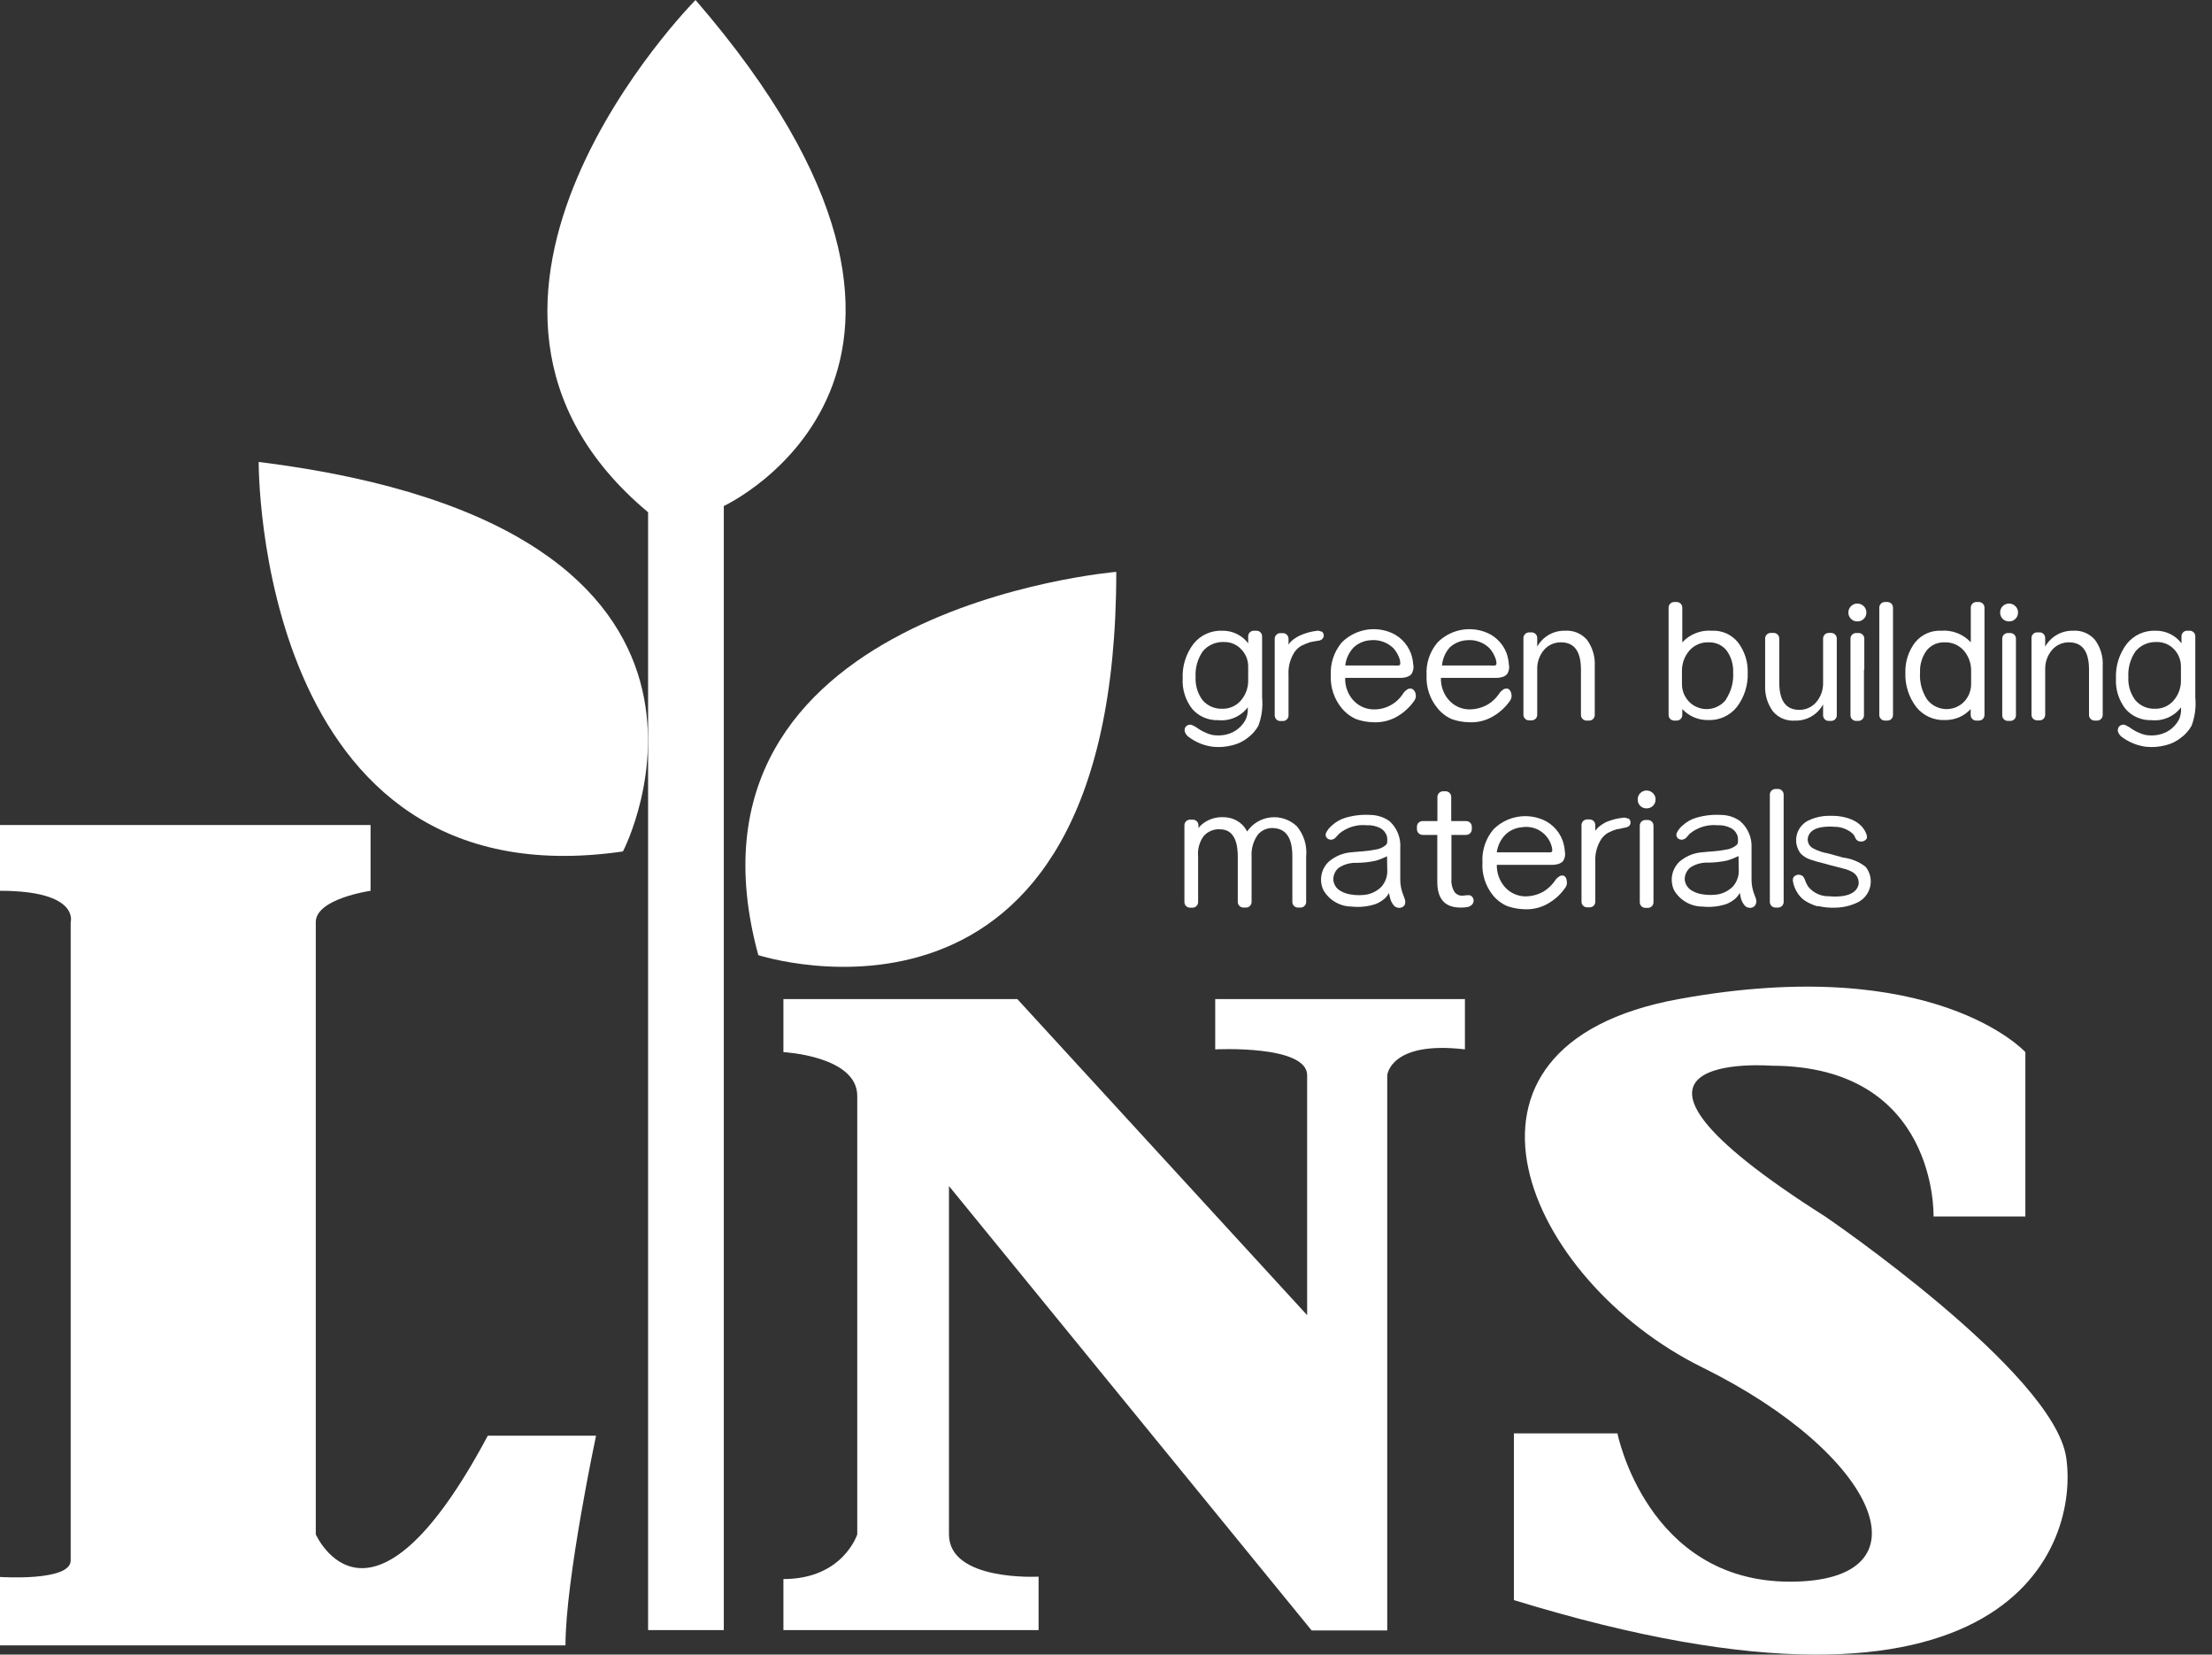
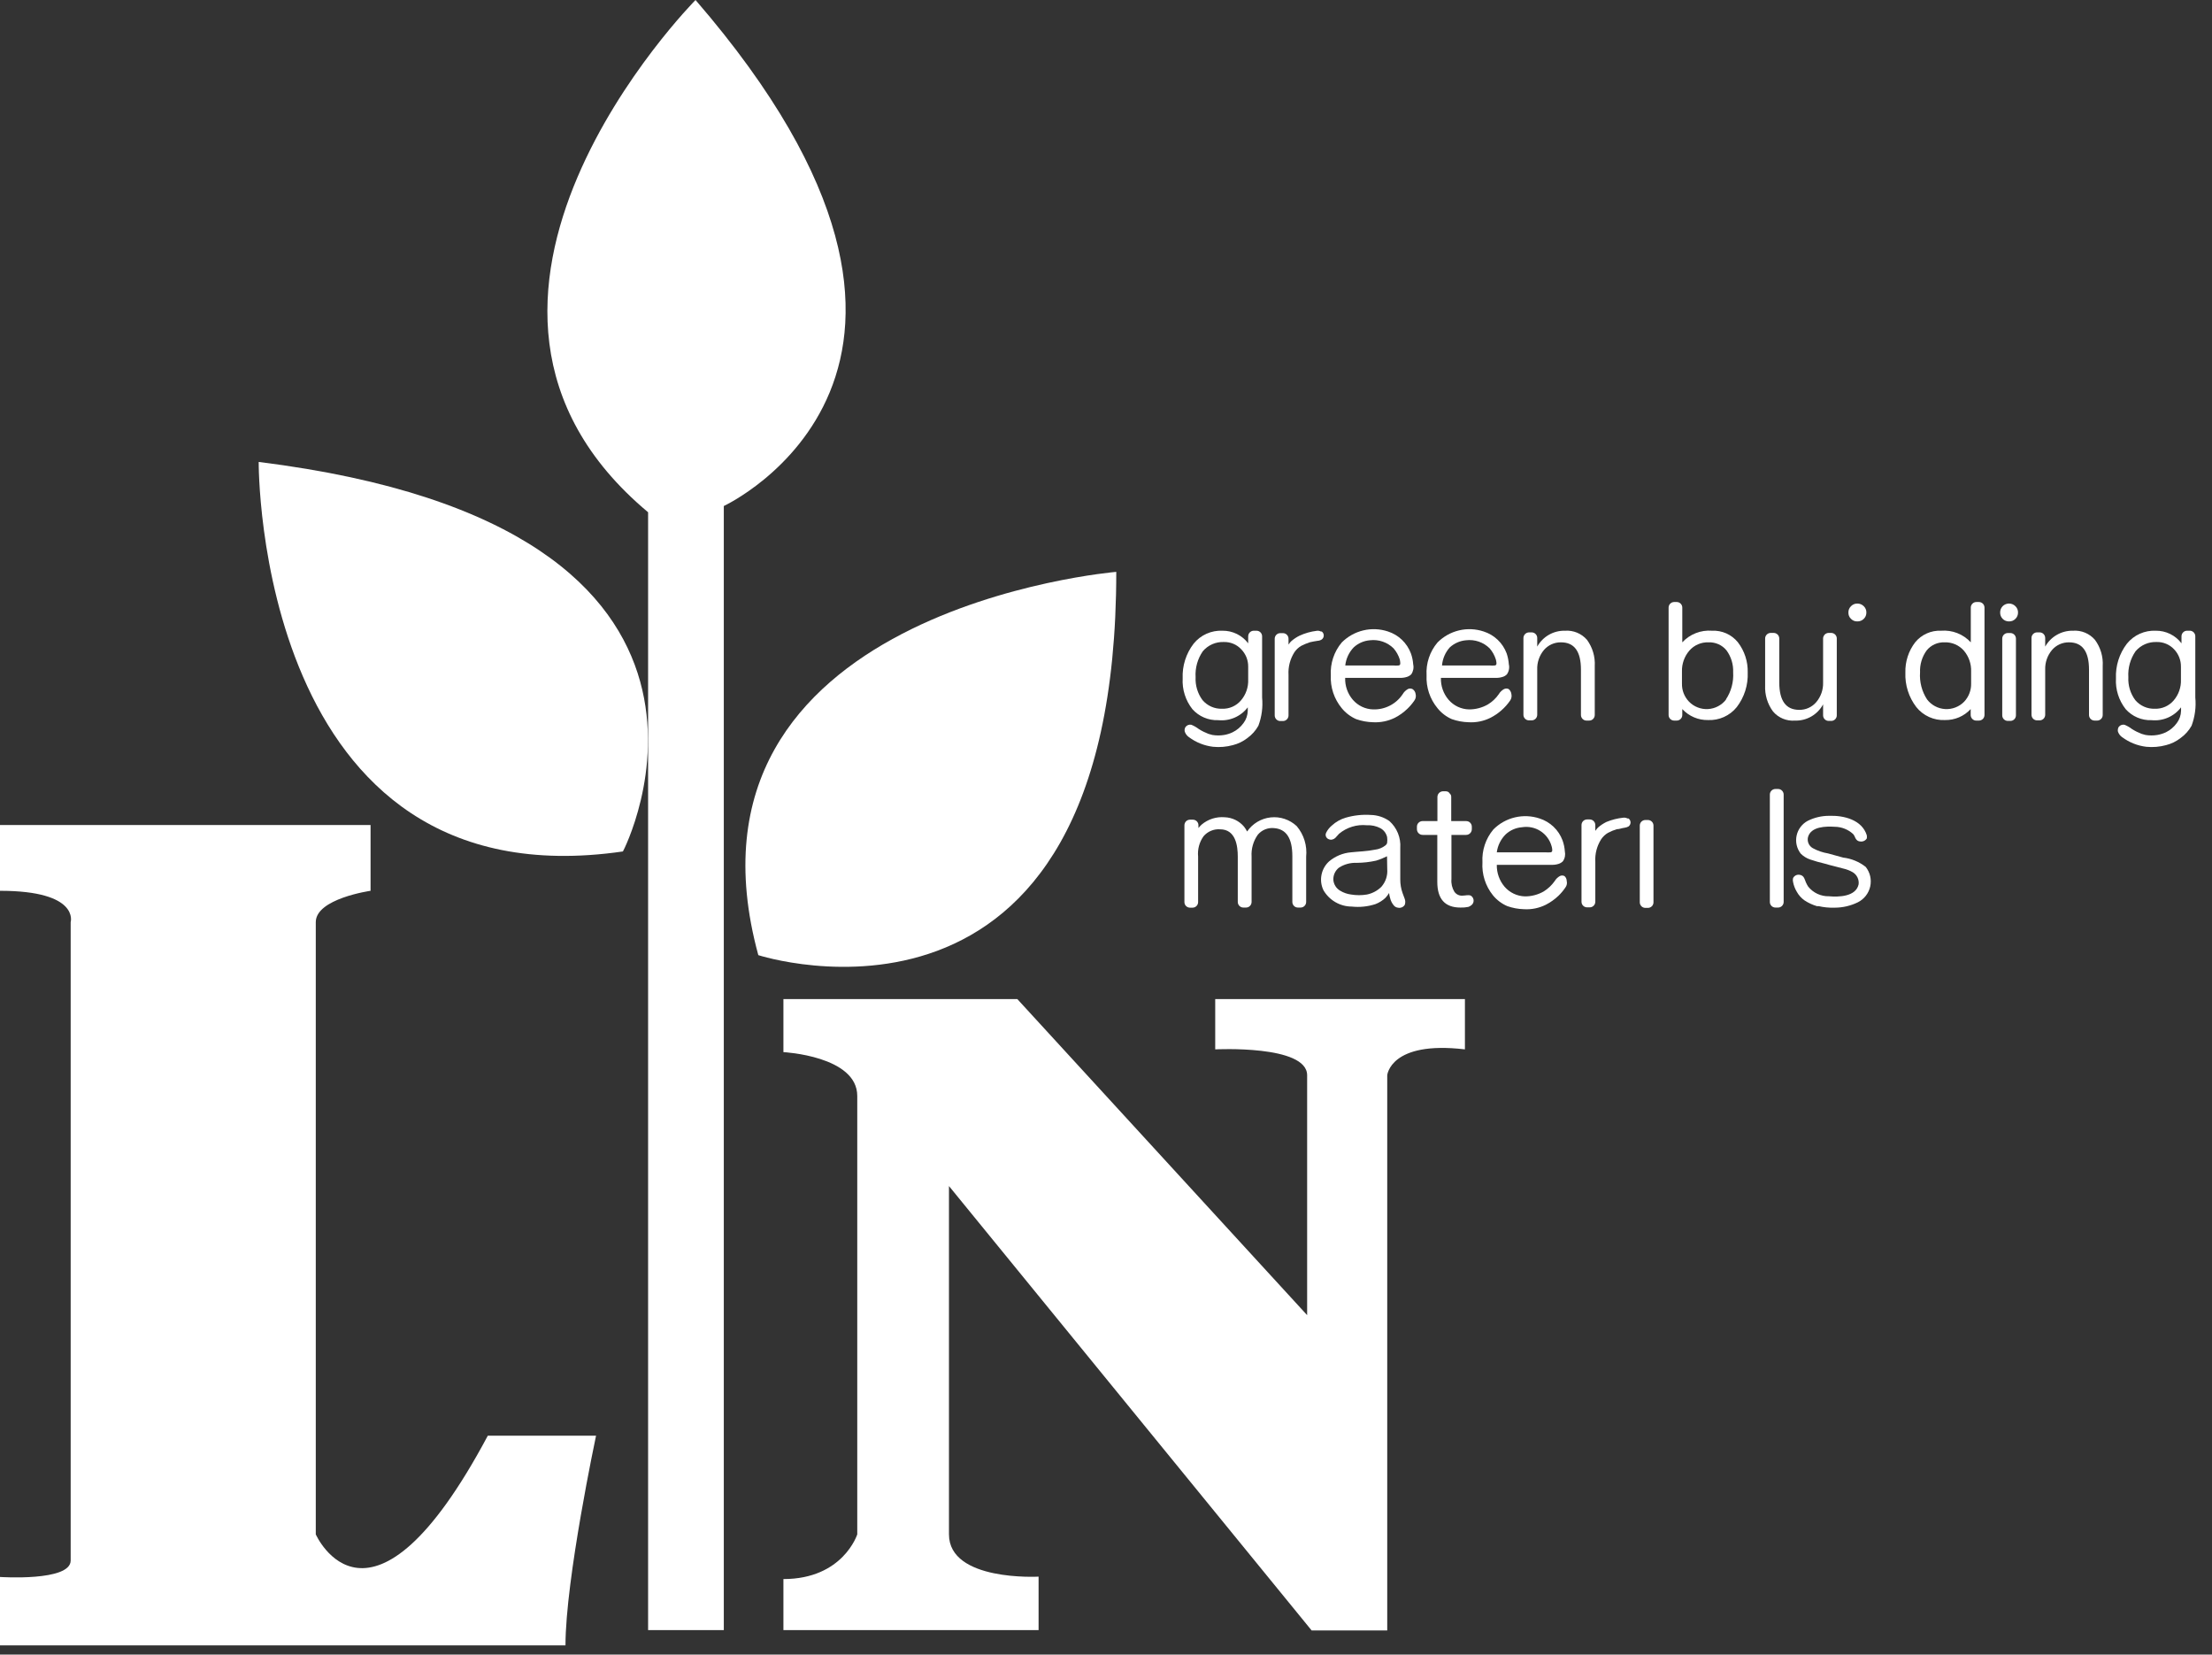
<svg xmlns="http://www.w3.org/2000/svg" width="115" height="86" viewBox="0 0 115 86" fill="none">
  <rect x="0" y="0" width="115" height="86" fill="#333333" stroke="none" />
  <path d="M3.674 47.929C3.674 47.929 4.164 46.3 0 46.3V42.882H19.265V46.3C19.265 46.3 16.417 46.704 16.417 47.929V79.749C16.417 79.749 19.231 86.111 25.36 74.622H30.988C30.988 74.622 29.399 82.09 29.399 85.519H0V81.964C0 81.964 3.674 82.209 3.674 81.11V47.929Z" fill="white" />
  <path d="M13.449 24.01C13.449 24.01 13.284 47.029 32.384 44.255C32.406 44.255 41.065 27.445 13.449 24.01Z" fill="white" />
  <path d="M58.034 29.723C58.034 29.723 34.525 31.683 39.424 49.644C39.424 49.644 58.034 55.682 58.034 29.723Z" fill="white" />
  <path d="M36.16 0C36.16 0 20.615 15.688 33.694 26.625V84.727H37.63V26.3C37.63 26.3 52.816 19.276 36.16 0Z" fill="white" />
  <path d="M40.729 51.928V54.685C40.729 54.685 44.568 54.884 44.568 56.963V79.749C44.568 79.749 43.833 82.073 40.729 82.073V84.727H53.995V81.947C53.995 81.947 49.336 82.209 49.336 79.749V61.646L68.191 84.744H72.121V55.887C72.121 55.887 72.275 54.081 76.16 54.542V51.928H63.178V54.542C63.178 54.542 67.957 54.297 67.957 55.887V68.356L52.89 51.928H40.729Z" fill="white" />
-   <path d="M105.297 54.685V63.229H100.523C100.523 63.229 100.768 55.391 92.075 55.391C92.075 55.391 81.178 54.537 94.889 63.229C94.889 63.229 106.766 71.312 107.421 75.761C108.076 80.21 104.664 91.141 78.706 83.166V74.502H84.089C84.089 74.502 85.621 82.209 93.061 82.209C100.5 82.209 97.686 75.602 88.504 71.073C79.321 66.544 73.961 54.354 87.273 51.928C100.586 49.501 105.297 54.685 105.297 54.685Z" fill="white" />
  <path d="M65.314 32.782H65.183C65.106 32.782 65.032 32.813 64.978 32.867C64.923 32.922 64.892 32.996 64.892 33.073V33.437C64.737 33.231 64.534 33.064 64.302 32.95C64.069 32.836 63.813 32.779 63.554 32.782C63.269 32.769 62.985 32.823 62.725 32.94C62.464 33.056 62.235 33.233 62.056 33.455C61.66 33.971 61.458 34.61 61.486 35.26C61.454 35.838 61.634 36.407 61.993 36.861C62.161 37.048 62.367 37.197 62.599 37.295C62.83 37.394 63.08 37.44 63.332 37.431C63.624 37.461 63.919 37.416 64.188 37.299C64.457 37.182 64.692 36.998 64.87 36.764V36.941C64.865 37.173 64.788 37.398 64.648 37.584C64.5 37.789 64.305 37.953 64.078 38.063C63.941 38.128 63.795 38.174 63.645 38.2C63.441 38.234 63.233 38.234 63.03 38.2L62.825 38.143C62.65 38.076 62.482 37.992 62.324 37.892C62.205 37.801 62.075 37.726 61.936 37.67C61.882 37.659 61.825 37.663 61.773 37.682C61.721 37.701 61.675 37.734 61.64 37.778C61.605 37.829 61.586 37.89 61.586 37.952C61.586 38.014 61.605 38.074 61.64 38.126C61.682 38.2 61.74 38.264 61.811 38.313C62.179 38.588 62.613 38.761 63.07 38.815C63.414 38.849 63.761 38.82 64.095 38.729C64.371 38.66 64.629 38.534 64.853 38.359C65.087 38.191 65.281 37.973 65.422 37.721C65.598 37.252 65.664 36.75 65.616 36.251V33.073C65.616 33.034 65.608 32.995 65.593 32.959C65.578 32.923 65.555 32.89 65.527 32.863C65.499 32.836 65.465 32.815 65.429 32.801C65.392 32.787 65.353 32.781 65.314 32.782ZM64.892 35.317C64.909 35.717 64.773 36.108 64.511 36.411C64.391 36.55 64.241 36.661 64.072 36.735C63.904 36.809 63.721 36.844 63.537 36.838C63.344 36.845 63.152 36.808 62.975 36.73C62.799 36.652 62.642 36.535 62.517 36.388C62.263 36.045 62.137 35.624 62.158 35.198C62.129 34.718 62.261 34.243 62.534 33.848C62.669 33.689 62.838 33.564 63.028 33.481C63.219 33.398 63.426 33.36 63.634 33.369C63.801 33.365 63.967 33.397 64.121 33.461C64.275 33.526 64.414 33.623 64.528 33.745C64.646 33.865 64.739 34.008 64.802 34.164C64.864 34.321 64.895 34.488 64.892 34.656V35.317Z" fill="white" />
  <path d="M68.669 32.822C68.601 32.786 68.523 32.774 68.447 32.788C68.142 32.826 67.844 32.91 67.564 33.039C67.415 33.112 67.275 33.204 67.148 33.312L67.08 33.38C67.046 33.418 67.016 33.458 66.989 33.5V33.198C66.989 33.16 66.981 33.121 66.966 33.086C66.951 33.05 66.929 33.018 66.902 32.991C66.874 32.964 66.841 32.942 66.805 32.928C66.77 32.914 66.731 32.907 66.693 32.908H66.567C66.529 32.907 66.49 32.914 66.454 32.928C66.418 32.942 66.386 32.964 66.358 32.991C66.331 33.018 66.309 33.05 66.294 33.086C66.279 33.121 66.271 33.16 66.271 33.198V37.186C66.271 37.224 66.279 37.263 66.294 37.298C66.309 37.334 66.331 37.366 66.358 37.393C66.386 37.42 66.418 37.441 66.454 37.456C66.49 37.47 66.529 37.477 66.567 37.476H66.693C66.731 37.477 66.77 37.47 66.805 37.456C66.841 37.441 66.874 37.42 66.902 37.393C66.929 37.366 66.951 37.334 66.966 37.298C66.981 37.263 66.989 37.224 66.989 37.186V35.078C66.965 34.662 67.073 34.25 67.296 33.899C67.388 33.764 67.508 33.651 67.65 33.568C67.796 33.494 67.949 33.431 68.105 33.38C68.248 33.352 68.356 33.324 68.504 33.306C68.579 33.302 68.651 33.279 68.715 33.238C68.748 33.214 68.775 33.183 68.793 33.147C68.811 33.111 68.821 33.071 68.821 33.03C68.821 32.989 68.811 32.95 68.793 32.913C68.775 32.877 68.748 32.846 68.715 32.822H68.669Z" fill="white" />
  <path d="M84.613 42.54C84.545 42.505 84.467 42.491 84.391 42.5C84.09 42.532 83.794 42.607 83.514 42.722C83.365 42.796 83.225 42.888 83.098 42.996L83.03 43.064C82.996 43.102 82.966 43.142 82.939 43.184V42.882C82.939 42.843 82.931 42.805 82.916 42.769C82.901 42.734 82.879 42.702 82.851 42.675C82.824 42.647 82.791 42.626 82.755 42.612C82.719 42.598 82.681 42.591 82.642 42.591H82.511C82.434 42.591 82.36 42.622 82.306 42.676C82.251 42.731 82.221 42.805 82.221 42.882V46.869C82.221 46.946 82.251 47.02 82.306 47.075C82.36 47.129 82.434 47.16 82.511 47.16H82.642C82.681 47.161 82.719 47.154 82.755 47.139C82.791 47.125 82.824 47.104 82.851 47.077C82.879 47.05 82.901 47.017 82.916 46.982C82.931 46.946 82.939 46.908 82.939 46.869V44.79C82.915 44.377 83.023 43.966 83.246 43.617C83.338 43.481 83.458 43.369 83.599 43.286C83.745 43.21 83.898 43.147 84.055 43.098C84.197 43.098 84.306 43.041 84.454 43.024C84.528 43.016 84.599 42.992 84.665 42.956C84.697 42.932 84.724 42.901 84.743 42.865C84.761 42.829 84.771 42.789 84.771 42.748C84.771 42.708 84.761 42.667 84.743 42.631C84.724 42.595 84.697 42.564 84.665 42.54H84.613Z" fill="white" />
  <path d="M113.807 32.782H113.704C113.627 32.782 113.553 32.813 113.499 32.867C113.444 32.922 113.414 32.996 113.414 33.073V33.437C113.258 33.231 113.055 33.064 112.823 32.95C112.59 32.836 112.334 32.779 112.075 32.782C111.79 32.769 111.506 32.823 111.246 32.94C110.986 33.056 110.756 33.233 110.577 33.455C110.181 33.971 109.979 34.61 110.007 35.26C109.975 35.838 110.156 36.407 110.514 36.861C110.682 37.048 110.889 37.197 111.12 37.295C111.351 37.394 111.602 37.44 111.853 37.431C112.145 37.461 112.44 37.416 112.709 37.299C112.979 37.182 113.214 36.998 113.391 36.764V36.941C113.387 37.173 113.309 37.398 113.169 37.584C113.021 37.788 112.825 37.952 112.599 38.063C112.46 38.127 112.312 38.173 112.161 38.2C111.957 38.234 111.749 38.234 111.545 38.2L111.34 38.143C111.165 38.076 110.997 37.992 110.839 37.892C110.721 37.801 110.59 37.726 110.452 37.67C110.397 37.659 110.341 37.663 110.288 37.682C110.236 37.701 110.19 37.734 110.156 37.778C110.121 37.829 110.102 37.89 110.102 37.952C110.102 38.014 110.121 38.074 110.156 38.126C110.198 38.2 110.256 38.264 110.326 38.313C110.695 38.588 111.129 38.761 111.585 38.815C111.929 38.849 112.277 38.82 112.611 38.729C112.886 38.66 113.144 38.534 113.368 38.359C113.602 38.191 113.797 37.973 113.938 37.721C114.113 37.252 114.18 36.75 114.132 36.251V33.073C114.132 33.032 114.123 32.991 114.107 32.953C114.09 32.916 114.065 32.882 114.035 32.854C114.004 32.827 113.968 32.806 113.929 32.794C113.889 32.781 113.848 32.778 113.807 32.782ZM113.385 35.317C113.402 35.717 113.265 36.108 113.004 36.411C112.883 36.55 112.733 36.661 112.565 36.735C112.396 36.809 112.214 36.844 112.03 36.838C111.837 36.845 111.645 36.808 111.468 36.73C111.292 36.652 111.135 36.535 111.01 36.388C110.756 36.045 110.629 35.624 110.651 35.198C110.622 34.718 110.754 34.243 111.027 33.848C111.162 33.689 111.331 33.564 111.521 33.481C111.712 33.398 111.919 33.36 112.126 33.369C112.294 33.365 112.461 33.397 112.616 33.462C112.771 33.526 112.911 33.623 113.026 33.745C113.262 33.99 113.391 34.317 113.385 34.656V35.317Z" fill="white" />
  <path d="M73.431 35.813C73.395 35.796 73.355 35.787 73.315 35.787C73.274 35.787 73.234 35.796 73.198 35.813C73.084 35.876 72.99 35.968 72.924 36.081C72.757 36.333 72.527 36.538 72.258 36.676C71.989 36.815 71.689 36.882 71.386 36.872C71.186 36.867 70.988 36.819 70.807 36.733C70.625 36.646 70.464 36.523 70.332 36.371C70.062 36.055 69.919 35.648 69.934 35.232H72.782C72.901 35.237 73.021 35.221 73.135 35.186C73.223 35.16 73.303 35.113 73.369 35.05C73.421 34.975 73.456 34.89 73.474 34.801C73.492 34.712 73.491 34.62 73.471 34.531C73.458 34.337 73.418 34.145 73.352 33.962C73.252 33.694 73.093 33.453 72.887 33.255C72.681 33.058 72.433 32.91 72.161 32.822C71.747 32.684 71.303 32.664 70.878 32.765C70.454 32.866 70.065 33.083 69.757 33.392C69.357 33.868 69.153 34.479 69.188 35.101C69.157 35.721 69.361 36.331 69.757 36.81C69.959 37.056 70.217 37.252 70.509 37.379C70.79 37.478 71.084 37.531 71.381 37.539C71.774 37.561 72.167 37.48 72.52 37.305C72.756 37.184 72.973 37.028 73.164 36.844C73.3 36.715 73.422 36.572 73.528 36.417C73.565 36.368 73.591 36.311 73.602 36.251C73.614 36.191 73.612 36.128 73.597 36.069C73.59 36.017 73.571 35.967 73.543 35.922C73.514 35.878 73.476 35.841 73.431 35.813ZM70.378 33.648C70.611 33.432 70.91 33.302 71.227 33.278C71.45 33.252 71.675 33.276 71.887 33.349C72.099 33.422 72.292 33.542 72.452 33.7C72.595 33.866 72.704 34.06 72.771 34.269C72.786 34.331 72.796 34.394 72.799 34.457C72.799 34.52 72.799 34.571 72.719 34.588C72.625 34.598 72.529 34.598 72.434 34.588H69.939C69.978 34.235 70.132 33.905 70.378 33.648Z" fill="white" />
  <path d="M78.433 35.813C78.396 35.796 78.356 35.787 78.316 35.787C78.276 35.787 78.236 35.796 78.199 35.813C78.083 35.874 77.986 35.967 77.92 36.081C77.771 36.298 77.576 36.48 77.35 36.616C77.052 36.786 76.714 36.874 76.371 36.872C76.169 36.867 75.97 36.82 75.788 36.734C75.605 36.647 75.443 36.524 75.311 36.371C75.04 36.055 74.898 35.648 74.912 35.232H77.76C77.878 35.237 77.996 35.221 78.108 35.186C78.197 35.163 78.278 35.115 78.342 35.05C78.394 34.975 78.431 34.891 78.448 34.801C78.466 34.712 78.465 34.62 78.444 34.531C78.43 34.337 78.392 34.146 78.33 33.962C78.23 33.693 78.071 33.451 77.864 33.254C77.656 33.056 77.407 32.909 77.134 32.822C76.721 32.684 76.277 32.664 75.854 32.765C75.43 32.866 75.043 33.083 74.736 33.392C74.333 33.867 74.129 34.479 74.166 35.101C74.136 35.721 74.339 36.331 74.736 36.81C74.934 37.057 75.191 37.253 75.482 37.379C75.762 37.478 76.056 37.531 76.353 37.539C76.747 37.563 77.14 37.482 77.493 37.305C77.899 37.097 78.247 36.792 78.507 36.417C78.543 36.367 78.567 36.31 78.579 36.25C78.591 36.19 78.59 36.129 78.575 36.069C78.562 35.968 78.511 35.877 78.433 35.813ZM75.374 33.648C75.608 33.434 75.906 33.304 76.222 33.278C76.445 33.252 76.671 33.276 76.883 33.349C77.095 33.422 77.288 33.542 77.447 33.7C77.591 33.866 77.699 34.06 77.766 34.269C77.784 34.331 77.795 34.394 77.8 34.457C77.8 34.52 77.8 34.571 77.721 34.588C77.626 34.598 77.531 34.598 77.436 34.588H74.969C74.998 34.239 75.14 33.909 75.374 33.648Z" fill="white" />
  <path d="M81.332 45.531C81.296 45.514 81.256 45.505 81.215 45.505C81.175 45.505 81.135 45.514 81.099 45.531C80.985 45.594 80.891 45.686 80.825 45.798C80.672 46.013 80.479 46.195 80.255 46.334C79.957 46.504 79.619 46.593 79.276 46.59C79.075 46.584 78.878 46.536 78.697 46.45C78.515 46.363 78.354 46.241 78.222 46.089C77.953 45.771 77.809 45.366 77.817 44.95H80.666C80.785 44.955 80.904 44.939 81.019 44.904C81.106 44.878 81.187 44.831 81.252 44.767C81.304 44.693 81.34 44.608 81.358 44.519C81.375 44.43 81.374 44.338 81.355 44.249C81.342 44.055 81.301 43.863 81.235 43.679C81.135 43.411 80.976 43.169 80.769 42.972C80.561 42.774 80.312 42.627 80.039 42.54C79.626 42.403 79.183 42.383 78.759 42.484C78.335 42.584 77.948 42.801 77.641 43.11C77.24 43.586 77.036 44.197 77.071 44.819C77.033 45.436 77.226 46.045 77.612 46.528C77.813 46.776 78.071 46.971 78.364 47.097C78.643 47.195 78.935 47.249 79.23 47.257C79.624 47.281 80.017 47.2 80.37 47.023C80.607 46.901 80.826 46.746 81.019 46.562C81.155 46.431 81.278 46.286 81.383 46.129C81.42 46.081 81.446 46.025 81.457 45.966C81.469 45.907 81.467 45.846 81.452 45.787C81.452 45.738 81.441 45.69 81.42 45.646C81.4 45.601 81.37 45.562 81.332 45.531ZM78.279 43.366C78.512 43.151 78.811 43.02 79.128 42.996C79.46 42.942 79.802 43.012 80.085 43.194C80.369 43.376 80.576 43.656 80.666 43.981C80.686 44.042 80.697 44.105 80.7 44.169C80.7 44.232 80.7 44.283 80.62 44.3C80.525 44.308 80.43 44.308 80.335 44.3H77.817C77.864 43.946 78.026 43.618 78.279 43.366Z" fill="white" />
  <path d="M82.506 33.255C82.365 33.093 82.189 32.966 81.992 32.884C81.794 32.802 81.58 32.767 81.366 32.782C81.073 32.775 80.782 32.847 80.527 32.993C80.272 33.139 80.062 33.352 79.919 33.608V33.164C79.92 33.125 79.913 33.087 79.899 33.051C79.885 33.015 79.863 32.983 79.836 32.955C79.809 32.927 79.777 32.905 79.741 32.89C79.706 32.876 79.668 32.868 79.629 32.868H79.498C79.459 32.868 79.421 32.876 79.385 32.89C79.349 32.905 79.316 32.927 79.288 32.955C79.261 32.982 79.239 33.015 79.224 33.051C79.209 33.087 79.202 33.125 79.202 33.164V37.151C79.202 37.19 79.209 37.228 79.224 37.264C79.239 37.3 79.261 37.332 79.289 37.359C79.316 37.386 79.349 37.407 79.385 37.422C79.421 37.436 79.459 37.443 79.498 37.442H79.629C79.706 37.442 79.78 37.411 79.834 37.357C79.889 37.302 79.919 37.228 79.919 37.151V34.804C79.905 34.433 80.029 34.07 80.267 33.785C80.376 33.657 80.513 33.555 80.666 33.486C80.82 33.417 80.987 33.383 81.156 33.386C81.85 33.386 82.192 33.859 82.192 34.804V37.163C82.192 37.202 82.2 37.24 82.215 37.275C82.23 37.311 82.252 37.343 82.279 37.37C82.307 37.397 82.34 37.419 82.376 37.433C82.412 37.447 82.45 37.454 82.489 37.453H82.614C82.652 37.454 82.691 37.447 82.727 37.433C82.763 37.419 82.795 37.397 82.823 37.37C82.85 37.343 82.872 37.311 82.887 37.275C82.902 37.24 82.91 37.202 82.91 37.163V34.622C82.938 34.133 82.795 33.65 82.506 33.255Z" fill="white" />
  <path d="M67.416 42.939C67.236 42.77 67.022 42.642 66.788 42.564C66.555 42.485 66.307 42.458 66.062 42.485C65.816 42.511 65.58 42.591 65.368 42.717C65.157 42.844 64.975 43.015 64.836 43.218C64.792 43.132 64.741 43.05 64.682 42.973C64.558 42.823 64.403 42.702 64.228 42.616C64.053 42.531 63.862 42.483 63.668 42.477C63.453 42.459 63.237 42.484 63.032 42.549C62.827 42.615 62.636 42.72 62.472 42.859L62.386 42.945L62.306 43.036V42.899C62.307 42.86 62.3 42.822 62.286 42.786C62.272 42.75 62.25 42.718 62.223 42.69C62.196 42.662 62.164 42.64 62.128 42.626C62.093 42.611 62.054 42.603 62.016 42.603H61.868C61.829 42.603 61.791 42.611 61.755 42.626C61.72 42.64 61.687 42.662 61.66 42.69C61.633 42.718 61.612 42.75 61.598 42.786C61.584 42.822 61.577 42.86 61.577 42.899V46.886C61.577 46.925 61.585 46.962 61.599 46.998C61.614 47.033 61.635 47.065 61.662 47.092C61.689 47.119 61.721 47.14 61.757 47.155C61.792 47.169 61.83 47.177 61.868 47.177H61.999C62.037 47.177 62.075 47.169 62.11 47.155C62.145 47.14 62.177 47.119 62.204 47.092C62.231 47.065 62.253 47.033 62.267 46.998C62.282 46.962 62.289 46.925 62.289 46.886V44.523C62.252 44.149 62.351 43.775 62.568 43.469C62.673 43.344 62.805 43.246 62.955 43.183C63.104 43.119 63.267 43.092 63.429 43.104C64.249 43.104 64.351 43.976 64.351 44.523V46.881C64.351 46.919 64.359 46.958 64.374 46.993C64.389 47.029 64.411 47.061 64.439 47.088C64.466 47.115 64.499 47.137 64.535 47.151C64.571 47.165 64.609 47.172 64.648 47.171H64.773C64.811 47.172 64.85 47.165 64.886 47.151C64.922 47.137 64.954 47.115 64.982 47.088C65.01 47.061 65.031 47.029 65.046 46.993C65.061 46.958 65.069 46.919 65.069 46.881V44.523C65.043 44.117 65.158 43.715 65.394 43.383C65.495 43.263 65.625 43.169 65.77 43.109C65.916 43.05 66.074 43.026 66.231 43.041C66.869 43.087 67.188 43.56 67.188 44.505V46.881C67.188 46.919 67.196 46.958 67.211 46.993C67.226 47.029 67.248 47.061 67.275 47.088C67.303 47.115 67.335 47.137 67.371 47.151C67.407 47.165 67.446 47.172 67.484 47.171H67.615C67.653 47.171 67.691 47.164 67.727 47.149C67.762 47.135 67.794 47.113 67.821 47.086C67.848 47.059 67.869 47.027 67.884 46.992C67.898 46.957 67.906 46.919 67.906 46.881V44.528C67.935 44.244 67.907 43.957 67.823 43.684C67.739 43.41 67.6 43.157 67.416 42.939Z" fill="white" />
  <path d="M108.914 33.255C108.774 33.093 108.598 32.965 108.4 32.883C108.203 32.801 107.988 32.766 107.774 32.782C107.481 32.776 107.191 32.849 106.937 32.995C106.682 33.14 106.471 33.352 106.328 33.608V33.164C106.328 33.125 106.321 33.087 106.307 33.051C106.293 33.015 106.272 32.983 106.245 32.955C106.218 32.927 106.185 32.905 106.15 32.89C106.114 32.876 106.076 32.868 106.037 32.868H105.906C105.867 32.868 105.829 32.876 105.794 32.89C105.758 32.905 105.726 32.927 105.699 32.955C105.672 32.983 105.65 33.015 105.636 33.051C105.622 33.087 105.615 33.125 105.616 33.164V37.151C105.616 37.228 105.646 37.302 105.701 37.357C105.755 37.411 105.829 37.442 105.906 37.442H106.037C106.114 37.442 106.188 37.411 106.243 37.357C106.297 37.302 106.328 37.228 106.328 37.151V34.805C106.316 34.433 106.441 34.07 106.681 33.785C106.79 33.657 106.927 33.555 107.08 33.486C107.234 33.417 107.401 33.383 107.569 33.386C108.259 33.386 108.606 33.859 108.606 34.805V37.163C108.606 37.24 108.637 37.314 108.691 37.368C108.746 37.423 108.82 37.453 108.897 37.453H109.028C109.105 37.453 109.179 37.423 109.233 37.368C109.288 37.314 109.318 37.24 109.318 37.163V34.622C109.349 34.133 109.205 33.649 108.914 33.255Z" fill="white" />
  <path d="M92.178 36.98C92.317 37.144 92.493 37.272 92.691 37.354C92.889 37.436 93.103 37.47 93.317 37.453C93.615 37.463 93.91 37.389 94.169 37.24C94.427 37.091 94.639 36.873 94.781 36.61V37.18C94.781 37.257 94.812 37.331 94.866 37.385C94.921 37.44 94.995 37.47 95.072 37.47H95.203C95.28 37.47 95.354 37.44 95.408 37.385C95.463 37.331 95.493 37.257 95.493 37.18V33.193C95.494 33.154 95.487 33.115 95.473 33.08C95.459 33.044 95.437 33.011 95.41 32.983C95.383 32.956 95.351 32.934 95.315 32.919C95.28 32.904 95.241 32.896 95.203 32.896H95.072C95.033 32.896 94.995 32.904 94.959 32.919C94.924 32.934 94.891 32.956 94.864 32.983C94.837 33.011 94.816 33.044 94.802 33.08C94.787 33.115 94.78 33.154 94.781 33.193V35.471C94.794 35.843 94.668 36.206 94.428 36.491C94.319 36.62 94.183 36.723 94.029 36.793C93.876 36.863 93.708 36.898 93.539 36.895C92.85 36.895 92.503 36.422 92.503 35.471V33.193C92.503 33.154 92.496 33.115 92.482 33.08C92.468 33.044 92.447 33.011 92.42 32.983C92.392 32.956 92.36 32.934 92.325 32.919C92.289 32.904 92.251 32.896 92.212 32.896H92.058C92.02 32.896 91.981 32.904 91.946 32.919C91.91 32.934 91.878 32.956 91.851 32.983C91.824 33.011 91.802 33.044 91.788 33.08C91.774 33.115 91.767 33.154 91.768 33.193V35.625C91.745 36.111 91.889 36.589 92.178 36.98Z" fill="white" />
  <path d="M90.349 33.38C90.188 33.182 89.982 33.025 89.749 32.921C89.515 32.817 89.26 32.77 89.005 32.782C88.719 32.76 88.431 32.802 88.164 32.907C87.896 33.011 87.656 33.175 87.461 33.386V31.58C87.461 31.503 87.431 31.43 87.376 31.375C87.322 31.32 87.248 31.29 87.171 31.29H87.04C86.963 31.29 86.889 31.32 86.834 31.375C86.78 31.43 86.749 31.503 86.749 31.58V37.163C86.749 37.24 86.78 37.314 86.834 37.368C86.889 37.423 86.963 37.453 87.04 37.453H87.171C87.248 37.453 87.322 37.423 87.376 37.368C87.431 37.314 87.461 37.24 87.461 37.163V36.855C87.632 37.039 87.839 37.185 88.07 37.283C88.3 37.382 88.549 37.43 88.8 37.425C89.084 37.438 89.367 37.384 89.626 37.267C89.886 37.15 90.114 36.974 90.292 36.753C90.686 36.24 90.888 35.605 90.862 34.958C90.879 34.389 90.697 33.831 90.349 33.38ZM89.74 36.354C89.629 36.5 89.487 36.62 89.325 36.706C89.163 36.793 88.984 36.843 88.8 36.854C88.617 36.865 88.434 36.836 88.263 36.769C88.091 36.703 87.937 36.6 87.809 36.468C87.689 36.343 87.595 36.196 87.532 36.035C87.469 35.873 87.44 35.701 87.444 35.528V34.907C87.431 34.51 87.567 34.121 87.826 33.819C87.95 33.676 88.104 33.563 88.278 33.488C88.451 33.413 88.64 33.378 88.829 33.386C89.006 33.379 89.183 33.413 89.346 33.486C89.508 33.559 89.651 33.669 89.763 33.808C90.002 34.138 90.123 34.539 90.105 34.947C90.136 35.444 90.004 35.939 89.728 36.354H89.74Z" fill="white" />
  <path d="M99.572 33.38C99.734 33.183 99.94 33.026 100.173 32.922C100.407 32.818 100.661 32.77 100.916 32.782C101.202 32.759 101.49 32.801 101.758 32.906C102.025 33.01 102.265 33.175 102.46 33.386V31.58C102.46 31.542 102.467 31.503 102.482 31.468C102.497 31.432 102.519 31.4 102.547 31.373C102.574 31.346 102.607 31.325 102.643 31.31C102.679 31.296 102.717 31.289 102.756 31.29H102.881C102.958 31.29 103.032 31.32 103.087 31.375C103.141 31.43 103.172 31.503 103.172 31.58V37.163C103.172 37.24 103.141 37.314 103.087 37.368C103.032 37.423 102.958 37.453 102.881 37.453H102.75C102.712 37.454 102.673 37.447 102.637 37.433C102.601 37.419 102.569 37.397 102.541 37.37C102.514 37.343 102.492 37.311 102.477 37.275C102.462 37.24 102.454 37.202 102.454 37.163V36.855C102.284 37.039 102.077 37.186 101.846 37.284C101.615 37.382 101.366 37.43 101.115 37.425C100.832 37.438 100.55 37.384 100.292 37.267C100.033 37.15 99.806 36.974 99.629 36.753C99.235 36.24 99.033 35.605 99.059 34.958C99.043 34.389 99.224 33.831 99.572 33.38ZM100.187 36.354C100.298 36.5 100.44 36.62 100.602 36.706C100.764 36.793 100.943 36.843 101.126 36.854C101.31 36.865 101.493 36.836 101.664 36.769C101.835 36.703 101.99 36.6 102.118 36.468C102.356 36.214 102.485 35.876 102.477 35.528V34.907C102.492 34.51 102.358 34.122 102.101 33.819C101.977 33.677 101.822 33.564 101.649 33.489C101.475 33.414 101.287 33.379 101.098 33.386C100.921 33.379 100.743 33.413 100.581 33.486C100.419 33.559 100.276 33.669 100.164 33.808C99.925 34.138 99.804 34.539 99.822 34.947C99.787 35.443 99.915 35.937 100.187 36.354Z" fill="white" />
-   <path d="M74.73 42.677H73.955C73.878 42.677 73.805 42.708 73.75 42.762C73.695 42.816 73.665 42.89 73.665 42.967V43.098C73.665 43.138 73.673 43.177 73.688 43.213C73.703 43.249 73.725 43.282 73.754 43.31C73.782 43.337 73.815 43.359 73.852 43.374C73.888 43.388 73.927 43.395 73.967 43.395H74.724V45.838C74.724 46.727 75.123 47.171 75.926 47.171C76.064 47.176 76.202 47.165 76.336 47.137C76.414 47.11 76.484 47.065 76.541 47.006C76.57 46.972 76.591 46.933 76.602 46.89C76.614 46.848 76.615 46.803 76.608 46.76C76.6 46.716 76.583 46.675 76.558 46.639C76.533 46.603 76.5 46.572 76.462 46.55C76.337 46.499 76.188 46.55 76.057 46.55C75.972 46.561 75.886 46.547 75.808 46.512C75.729 46.477 75.662 46.421 75.613 46.351C75.493 46.155 75.439 45.925 75.459 45.696V43.395H76.222C76.301 43.395 76.376 43.363 76.432 43.308C76.487 43.252 76.519 43.177 76.519 43.098V42.967C76.519 42.929 76.511 42.891 76.496 42.855C76.481 42.819 76.459 42.787 76.432 42.76C76.404 42.733 76.371 42.712 76.335 42.697C76.299 42.683 76.261 42.676 76.222 42.677H75.448V41.424C75.449 41.385 75.442 41.347 75.427 41.311C75.413 41.275 75.392 41.242 75.365 41.215C75.338 41.187 75.305 41.165 75.27 41.15C75.234 41.135 75.196 41.127 75.157 41.127H75.026C74.948 41.127 74.872 41.159 74.817 41.214C74.761 41.27 74.73 41.345 74.73 41.424V42.677Z" fill="white" />
-   <path d="M98.415 37.163C98.415 37.24 98.385 37.314 98.33 37.368C98.276 37.423 98.202 37.453 98.125 37.453H97.994C97.917 37.453 97.843 37.423 97.788 37.368C97.734 37.314 97.703 37.24 97.703 37.163V31.58C97.703 31.503 97.734 31.43 97.788 31.375C97.843 31.32 97.917 31.29 97.994 31.29H98.125C98.202 31.29 98.276 31.32 98.33 31.375C98.385 31.43 98.415 31.503 98.415 31.58V37.163Z" fill="white" />
+   <path d="M74.73 42.677H73.955C73.878 42.677 73.805 42.708 73.75 42.762C73.695 42.816 73.665 42.89 73.665 42.967V43.098C73.665 43.138 73.673 43.177 73.688 43.213C73.703 43.249 73.725 43.282 73.754 43.31C73.782 43.337 73.815 43.359 73.852 43.374C73.888 43.388 73.927 43.395 73.967 43.395H74.724V45.838C74.724 46.727 75.123 47.171 75.926 47.171C76.064 47.176 76.202 47.165 76.336 47.137C76.414 47.11 76.484 47.065 76.541 47.006C76.57 46.972 76.591 46.933 76.602 46.89C76.614 46.848 76.615 46.803 76.608 46.76C76.6 46.716 76.583 46.675 76.558 46.639C76.533 46.603 76.5 46.572 76.462 46.55C76.337 46.499 76.188 46.55 76.057 46.55C75.972 46.561 75.886 46.547 75.808 46.512C75.729 46.477 75.662 46.421 75.613 46.351C75.493 46.155 75.439 45.925 75.459 45.696V43.395H76.222C76.301 43.395 76.376 43.363 76.432 43.308C76.487 43.252 76.519 43.177 76.519 43.098V42.967C76.519 42.929 76.511 42.891 76.496 42.855C76.481 42.819 76.459 42.787 76.432 42.76C76.404 42.733 76.371 42.712 76.335 42.697C76.299 42.683 76.261 42.676 76.222 42.677H75.448V41.424C75.449 41.385 75.442 41.347 75.427 41.311C75.338 41.187 75.305 41.165 75.27 41.15C75.234 41.135 75.196 41.127 75.157 41.127H75.026C74.948 41.127 74.872 41.159 74.817 41.214C74.761 41.27 74.73 41.345 74.73 41.424V42.677Z" fill="white" />
  <path d="M92.731 46.881C92.731 46.919 92.723 46.958 92.708 46.993C92.693 47.029 92.671 47.061 92.643 47.088C92.616 47.115 92.583 47.137 92.547 47.151C92.511 47.165 92.473 47.172 92.434 47.171H92.303C92.265 47.171 92.227 47.164 92.192 47.149C92.157 47.135 92.125 47.113 92.098 47.086C92.071 47.059 92.049 47.027 92.035 46.992C92.02 46.957 92.013 46.919 92.013 46.881V41.298C92.013 41.26 92.02 41.222 92.035 41.187C92.049 41.152 92.071 41.12 92.098 41.093C92.125 41.066 92.157 41.045 92.192 41.03C92.227 41.015 92.265 41.008 92.303 41.008H92.434C92.473 41.007 92.511 41.014 92.547 41.028C92.583 41.043 92.616 41.064 92.643 41.091C92.671 41.118 92.693 41.15 92.708 41.186C92.723 41.221 92.731 41.26 92.731 41.298V46.881Z" fill="white" />
  <path d="M96.558 32.298C96.498 32.3 96.438 32.289 96.382 32.267C96.327 32.244 96.276 32.21 96.234 32.167C96.188 32.125 96.153 32.074 96.129 32.017C96.106 31.96 96.095 31.898 96.097 31.837C96.095 31.775 96.107 31.714 96.13 31.657C96.154 31.6 96.189 31.549 96.234 31.506C96.276 31.463 96.326 31.428 96.382 31.404C96.438 31.381 96.498 31.369 96.558 31.37C96.621 31.369 96.683 31.38 96.74 31.404C96.798 31.427 96.851 31.462 96.894 31.506C96.939 31.549 96.975 31.6 96.998 31.657C97.022 31.714 97.033 31.775 97.031 31.837C97.032 31.898 97.021 31.959 96.998 32.016C96.974 32.073 96.939 32.125 96.894 32.167C96.85 32.211 96.798 32.245 96.74 32.267C96.682 32.29 96.62 32.3 96.558 32.298Z" fill="white" />
-   <path d="M96.923 34.81V33.193C96.923 33.115 96.892 33.041 96.838 32.987C96.783 32.933 96.71 32.902 96.632 32.902H96.501C96.463 32.901 96.424 32.908 96.388 32.922C96.353 32.937 96.32 32.958 96.292 32.985C96.265 33.012 96.243 33.044 96.228 33.08C96.213 33.116 96.205 33.154 96.205 33.193V37.18C96.205 37.218 96.213 37.257 96.228 37.292C96.243 37.328 96.265 37.36 96.292 37.387C96.32 37.414 96.353 37.436 96.388 37.45C96.424 37.464 96.463 37.471 96.501 37.47H96.615C96.692 37.47 96.766 37.44 96.821 37.385C96.875 37.331 96.906 37.257 96.906 37.18V34.804" fill="white" />
-   <path d="M85.604 42.016C85.543 42.018 85.483 42.007 85.426 41.984C85.369 41.962 85.318 41.928 85.275 41.884C85.231 41.841 85.198 41.79 85.175 41.733C85.152 41.676 85.141 41.616 85.143 41.555C85.142 41.494 85.152 41.433 85.175 41.376C85.197 41.319 85.231 41.268 85.274 41.224C85.317 41.181 85.369 41.147 85.426 41.123C85.482 41.099 85.543 41.087 85.604 41.087C85.666 41.087 85.727 41.099 85.783 41.123C85.84 41.147 85.891 41.181 85.935 41.224C85.98 41.267 86.015 41.318 86.038 41.375C86.062 41.432 86.073 41.493 86.072 41.555C86.073 41.616 86.061 41.677 86.038 41.734C86.014 41.791 85.979 41.843 85.935 41.885C85.846 41.971 85.728 42.018 85.604 42.016Z" fill="white" />
  <path d="M85.963 42.91C85.963 42.833 85.933 42.76 85.878 42.705C85.824 42.651 85.75 42.62 85.673 42.62H85.542C85.465 42.62 85.391 42.651 85.336 42.705C85.282 42.76 85.251 42.833 85.251 42.91V46.898C85.251 46.936 85.259 46.974 85.273 47.009C85.288 47.044 85.309 47.076 85.336 47.103C85.363 47.13 85.395 47.152 85.43 47.166C85.466 47.181 85.504 47.188 85.542 47.188H85.673C85.711 47.188 85.749 47.181 85.784 47.166C85.819 47.152 85.851 47.13 85.878 47.103C85.905 47.076 85.927 47.044 85.941 47.009C85.956 46.974 85.963 46.936 85.963 46.898V42.91Z" fill="white" />
  <path d="M104.448 32.298C104.387 32.3 104.326 32.289 104.269 32.266C104.213 32.244 104.161 32.21 104.118 32.166C104.075 32.123 104.041 32.072 104.018 32.015C103.996 31.959 103.985 31.898 103.986 31.837C103.985 31.776 103.996 31.715 104.018 31.658C104.041 31.602 104.075 31.55 104.117 31.506C104.161 31.463 104.212 31.428 104.269 31.405C104.326 31.382 104.386 31.369 104.448 31.369C104.509 31.369 104.57 31.382 104.627 31.405C104.683 31.428 104.735 31.463 104.778 31.506C104.823 31.549 104.858 31.6 104.882 31.657C104.905 31.714 104.917 31.775 104.915 31.837C104.916 31.898 104.905 31.959 104.881 32.016C104.858 32.073 104.823 32.125 104.778 32.167C104.735 32.211 104.684 32.245 104.627 32.267C104.57 32.29 104.509 32.3 104.448 32.298Z" fill="white" />
  <path d="M104.807 34.81V33.193C104.807 33.115 104.776 33.041 104.722 32.987C104.667 32.933 104.593 32.902 104.516 32.902H104.385C104.308 32.902 104.234 32.933 104.18 32.987C104.125 33.041 104.095 33.115 104.095 33.193V37.18C104.095 37.257 104.125 37.331 104.18 37.385C104.234 37.44 104.308 37.47 104.385 37.47H104.516C104.593 37.47 104.667 37.44 104.722 37.385C104.776 37.331 104.807 37.257 104.807 37.18V34.804" fill="white" />
  <path d="M73.027 46.71C72.987 46.607 72.953 46.522 72.919 46.419C72.838 46.193 72.798 45.954 72.799 45.713V44.067C72.817 43.806 72.775 43.545 72.676 43.303C72.578 43.061 72.425 42.845 72.229 42.671C71.948 42.475 71.615 42.366 71.272 42.358C70.831 42.328 70.387 42.376 69.962 42.5C69.692 42.579 69.445 42.719 69.239 42.91C69.118 43.011 69.019 43.135 68.948 43.275C68.922 43.322 68.913 43.375 68.921 43.428C68.93 43.481 68.955 43.529 68.994 43.566C69.052 43.616 69.127 43.645 69.205 43.645C69.254 43.641 69.303 43.627 69.347 43.603C69.391 43.58 69.43 43.547 69.461 43.508C69.509 43.449 69.561 43.392 69.615 43.338C69.814 43.17 70.045 43.045 70.293 42.969C70.542 42.892 70.803 42.867 71.062 42.893C71.307 42.88 71.551 42.933 71.768 43.047C71.855 43.096 71.931 43.161 71.991 43.241C72.05 43.321 72.093 43.412 72.115 43.508C72.129 43.611 72.129 43.714 72.115 43.816C72.102 43.857 72.078 43.894 72.047 43.924C71.885 44.058 71.687 44.141 71.478 44.164C71.067 44.249 70.646 44.255 70.236 44.3C69.816 44.336 69.418 44.501 69.096 44.773C68.893 44.958 68.755 45.204 68.703 45.474C68.65 45.744 68.686 46.024 68.806 46.271C68.956 46.529 69.17 46.742 69.428 46.891C69.686 47.04 69.978 47.119 70.276 47.12C70.694 47.165 71.118 47.121 71.517 46.989C71.705 46.915 71.877 46.807 72.024 46.67C72.098 46.592 72.163 46.506 72.218 46.414C72.226 46.501 72.243 46.587 72.269 46.67C72.302 46.82 72.373 46.959 72.474 47.074C72.526 47.131 72.597 47.167 72.674 47.177C72.724 47.191 72.777 47.191 72.828 47.177C72.87 47.167 72.91 47.149 72.945 47.124C72.98 47.098 73.01 47.066 73.033 47.029C73.069 46.925 73.067 46.812 73.027 46.71ZM72.121 45.172C72.135 45.339 72.115 45.506 72.062 45.665C72.009 45.823 71.925 45.97 71.814 46.095C71.609 46.297 71.349 46.435 71.067 46.493C70.794 46.539 70.515 46.539 70.241 46.493C70.039 46.468 69.845 46.4 69.672 46.294C69.571 46.235 69.486 46.152 69.425 46.053C69.363 45.954 69.327 45.841 69.319 45.724C69.315 45.605 69.339 45.486 69.389 45.377C69.44 45.268 69.515 45.172 69.609 45.098C69.885 44.92 70.21 44.832 70.538 44.847C70.875 44.844 71.211 44.806 71.54 44.733C71.736 44.674 71.927 44.597 72.11 44.505L72.121 45.172Z" fill="white" />
-   <path d="M91.289 46.71C91.249 46.607 91.215 46.522 91.181 46.419C91.101 46.193 91.06 45.954 91.061 45.713V44.067C91.075 43.803 91.028 43.54 90.923 43.298C90.819 43.056 90.659 42.841 90.458 42.671C90.179 42.474 89.848 42.365 89.506 42.358C89.065 42.328 88.621 42.376 88.196 42.5C87.926 42.577 87.678 42.718 87.473 42.91C87.35 43.009 87.251 43.133 87.182 43.275C87.157 43.321 87.147 43.374 87.154 43.427C87.161 43.479 87.185 43.528 87.222 43.566C87.283 43.617 87.359 43.645 87.439 43.645C87.488 43.641 87.537 43.627 87.581 43.603C87.625 43.58 87.664 43.547 87.695 43.508C87.746 43.452 87.792 43.389 87.843 43.338C88.044 43.171 88.275 43.046 88.525 42.969C88.774 42.893 89.036 42.867 89.296 42.893C89.541 42.88 89.785 42.933 90.002 43.047C90.089 43.096 90.165 43.161 90.225 43.241C90.284 43.321 90.327 43.412 90.349 43.508C90.361 43.611 90.361 43.714 90.349 43.816C90.336 43.857 90.312 43.894 90.281 43.924C90.118 44.058 89.921 44.141 89.711 44.164C89.307 44.249 88.885 44.255 88.47 44.3C88.05 44.336 87.652 44.501 87.33 44.773C87.128 44.959 86.989 45.204 86.936 45.474C86.883 45.743 86.917 46.023 87.034 46.271C87.184 46.529 87.4 46.743 87.659 46.892C87.918 47.041 88.211 47.12 88.51 47.12C88.928 47.165 89.351 47.12 89.751 46.989C89.939 46.915 90.111 46.807 90.258 46.67C90.332 46.592 90.397 46.506 90.452 46.414C90.452 46.414 90.503 46.647 90.503 46.67C90.538 46.82 90.611 46.959 90.714 47.074C90.766 47.131 90.837 47.167 90.913 47.177C90.964 47.191 91.017 47.191 91.067 47.177C91.109 47.167 91.148 47.149 91.182 47.123C91.216 47.098 91.245 47.066 91.266 47.029C91.291 46.98 91.306 46.926 91.31 46.872C91.314 46.817 91.307 46.762 91.289 46.71ZM90.395 45.16C90.409 45.327 90.389 45.495 90.336 45.653C90.283 45.812 90.198 45.958 90.087 46.083C89.882 46.284 89.623 46.423 89.341 46.482C89.068 46.528 88.789 46.528 88.515 46.482C88.313 46.457 88.119 46.389 87.946 46.283C87.845 46.223 87.76 46.14 87.698 46.041C87.635 45.942 87.597 45.83 87.587 45.713C87.585 45.593 87.611 45.474 87.662 45.365C87.713 45.257 87.789 45.161 87.883 45.086C88.159 44.908 88.483 44.82 88.811 44.836C89.149 44.832 89.485 44.794 89.814 44.722C90.01 44.661 90.2 44.585 90.384 44.494L90.395 45.16Z" fill="white" />
  <path d="M96.997 45.058C96.658 44.791 96.252 44.624 95.824 44.574L95.037 44.357C94.76 44.311 94.493 44.219 94.246 44.084C94.148 44.029 94.071 43.944 94.025 43.841C93.98 43.738 93.97 43.623 93.995 43.514C94.149 42.945 94.941 42.945 95.396 42.973C95.747 42.978 96.084 43.112 96.342 43.349C96.38 43.393 96.41 43.443 96.433 43.497C96.433 43.497 96.501 43.731 96.712 43.736C96.778 43.746 96.846 43.736 96.907 43.708C96.968 43.68 97.019 43.634 97.054 43.577C97.062 43.524 97.062 43.47 97.054 43.417C96.803 42.603 95.846 42.375 95.094 42.403C94.711 42.402 94.333 42.49 93.989 42.66C93.842 42.737 93.713 42.846 93.612 42.979C93.511 43.111 93.44 43.265 93.405 43.428C93.369 43.591 93.37 43.759 93.407 43.922C93.444 44.085 93.517 44.237 93.619 44.369C93.755 44.505 93.921 44.608 94.103 44.671C94.352 44.755 94.605 44.828 94.861 44.887C95.18 44.984 95.51 45.052 95.829 45.143C96.004 45.182 96.171 45.247 96.325 45.337C96.431 45.401 96.517 45.496 96.57 45.608C96.624 45.72 96.644 45.846 96.627 45.969C96.484 46.607 95.596 46.63 95.083 46.584C94.877 46.589 94.673 46.545 94.487 46.459C94.3 46.372 94.136 46.243 94.007 46.083C93.961 46.012 93.921 45.938 93.887 45.861C93.858 45.793 93.836 45.713 93.801 45.645C93.78 45.596 93.746 45.554 93.703 45.523C93.66 45.492 93.609 45.473 93.556 45.468C93.49 45.457 93.421 45.468 93.361 45.498C93.3 45.529 93.251 45.578 93.22 45.639C93.203 45.706 93.203 45.777 93.22 45.844C93.254 46.019 93.317 46.187 93.408 46.34C93.507 46.523 93.647 46.681 93.819 46.801C94.016 46.93 94.231 47.03 94.457 47.097H94.548C94.813 47.158 95.085 47.185 95.356 47.177H95.402C95.813 47.174 96.218 47.078 96.587 46.898C96.749 46.817 96.89 46.702 97.002 46.559C97.113 46.417 97.191 46.252 97.231 46.076C97.27 45.899 97.269 45.717 97.229 45.54C97.188 45.364 97.109 45.2 96.997 45.058Z" fill="white" />
</svg>